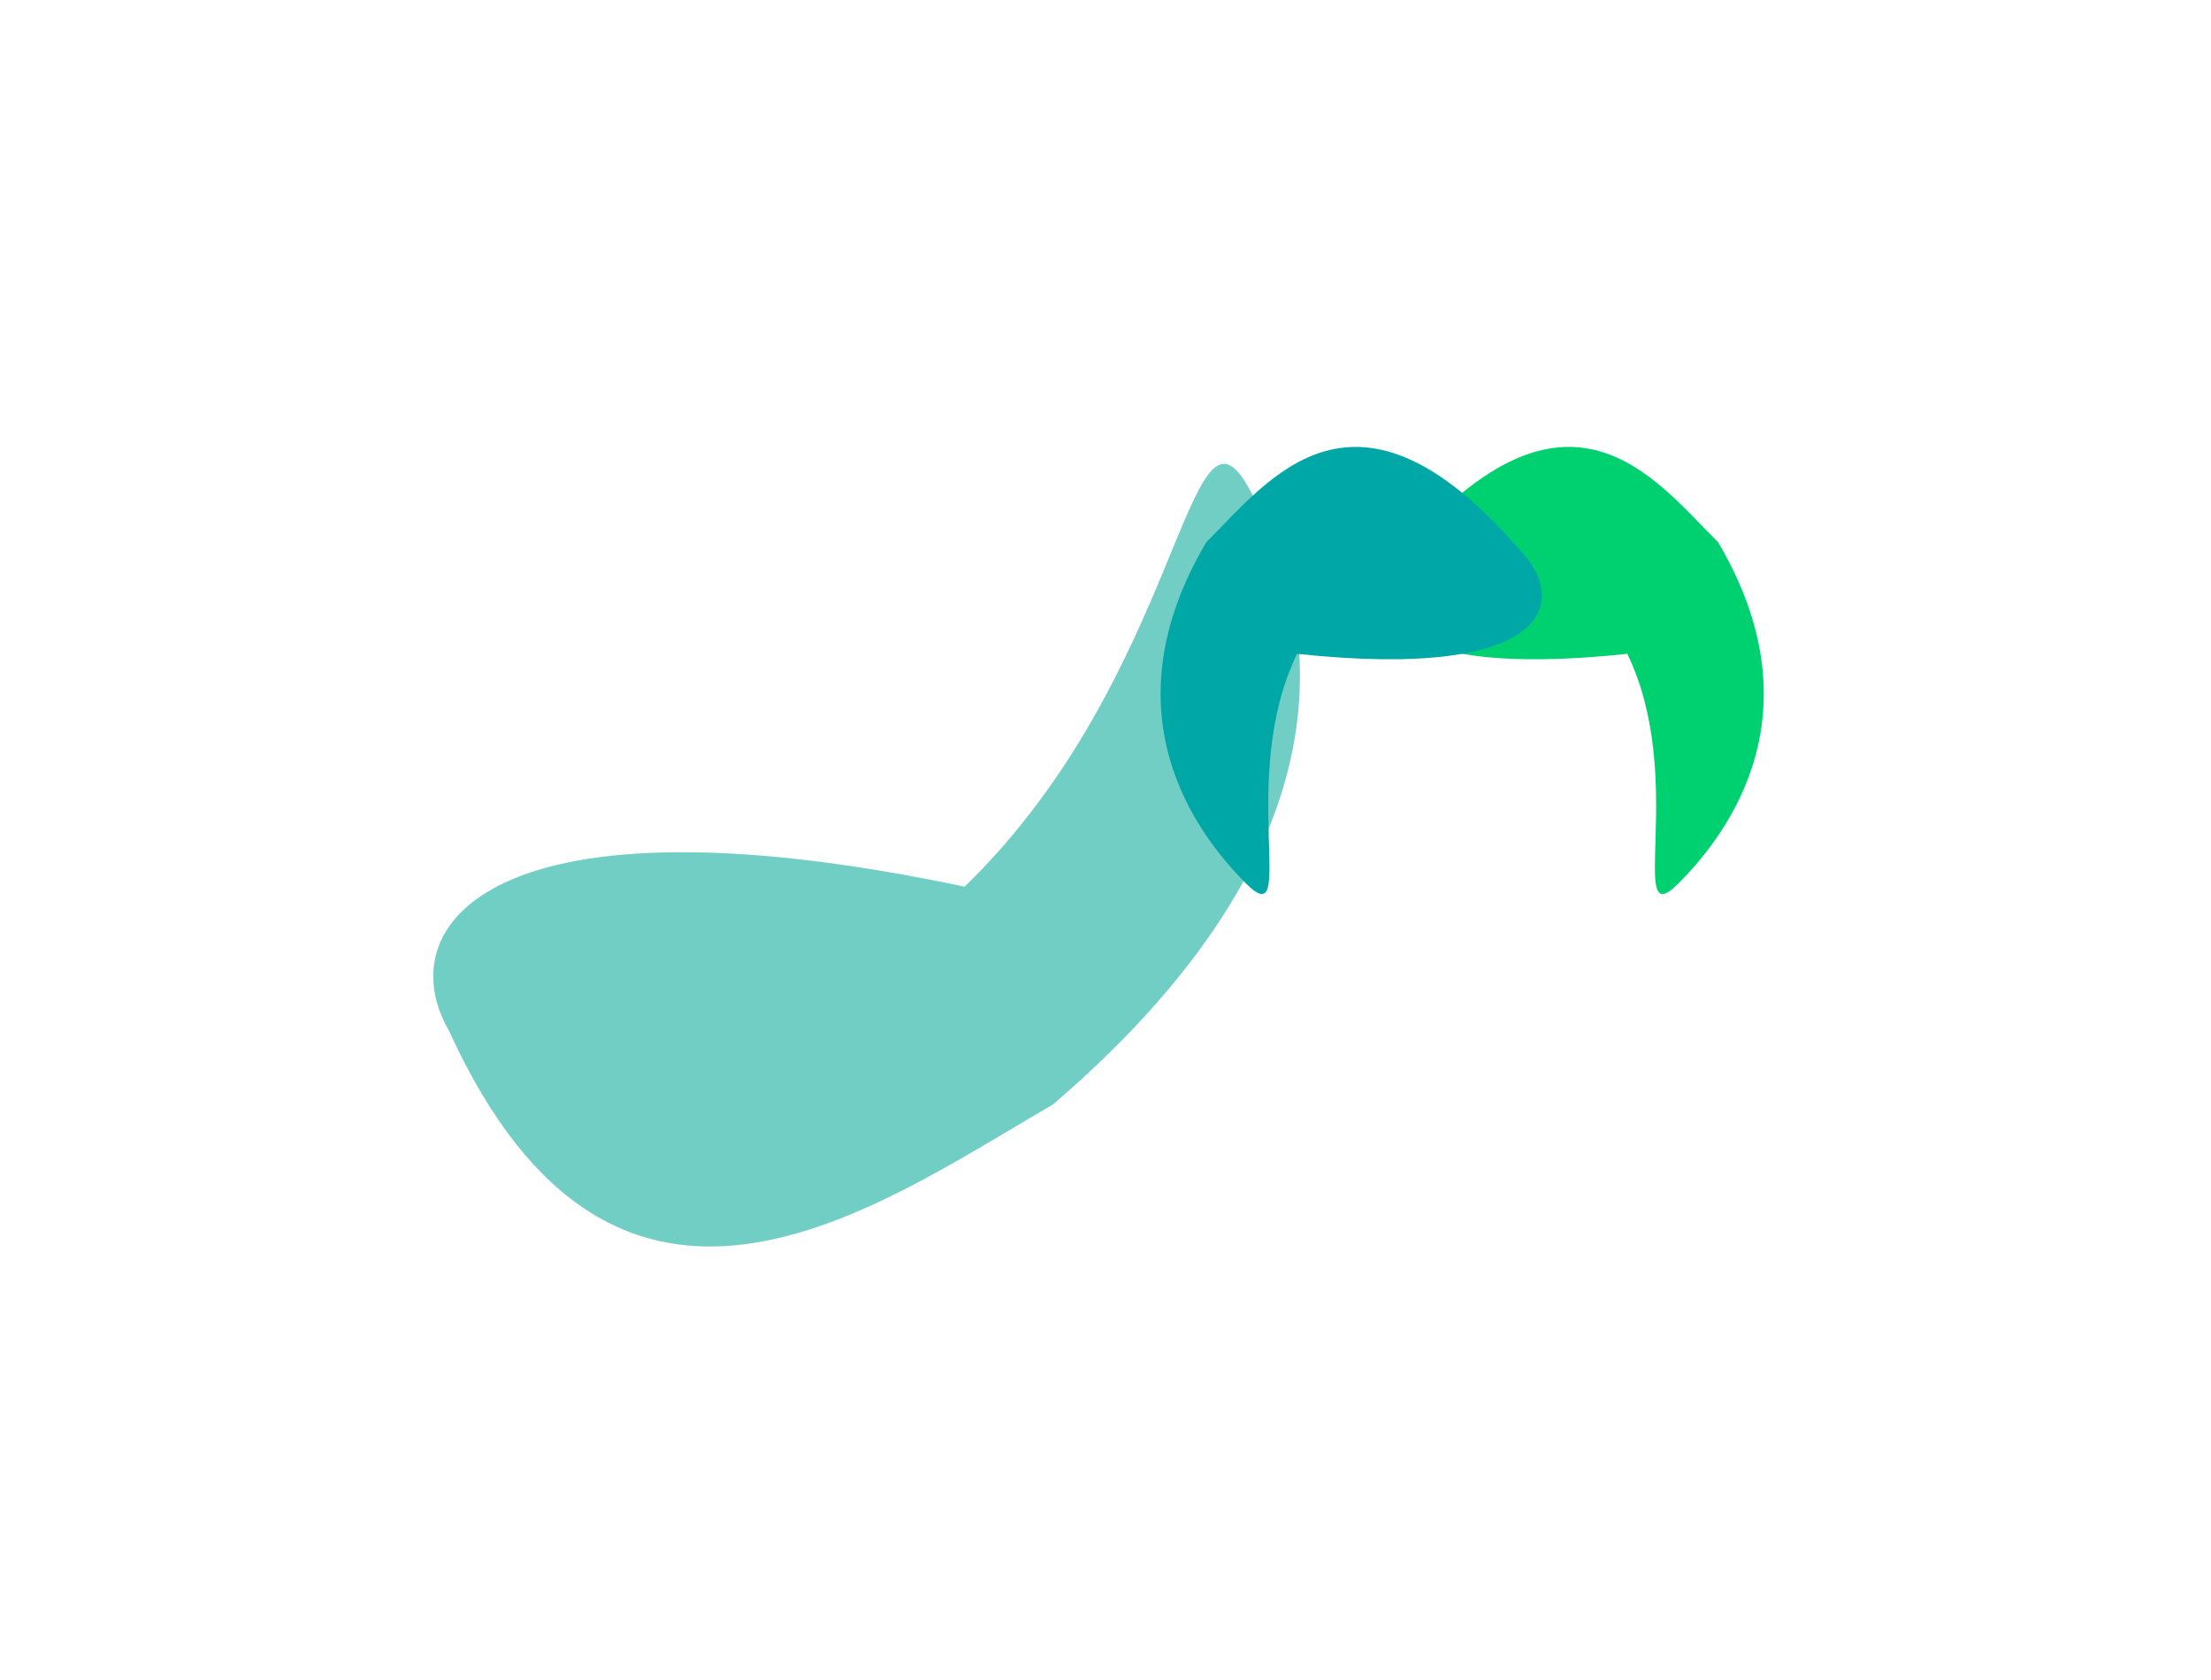
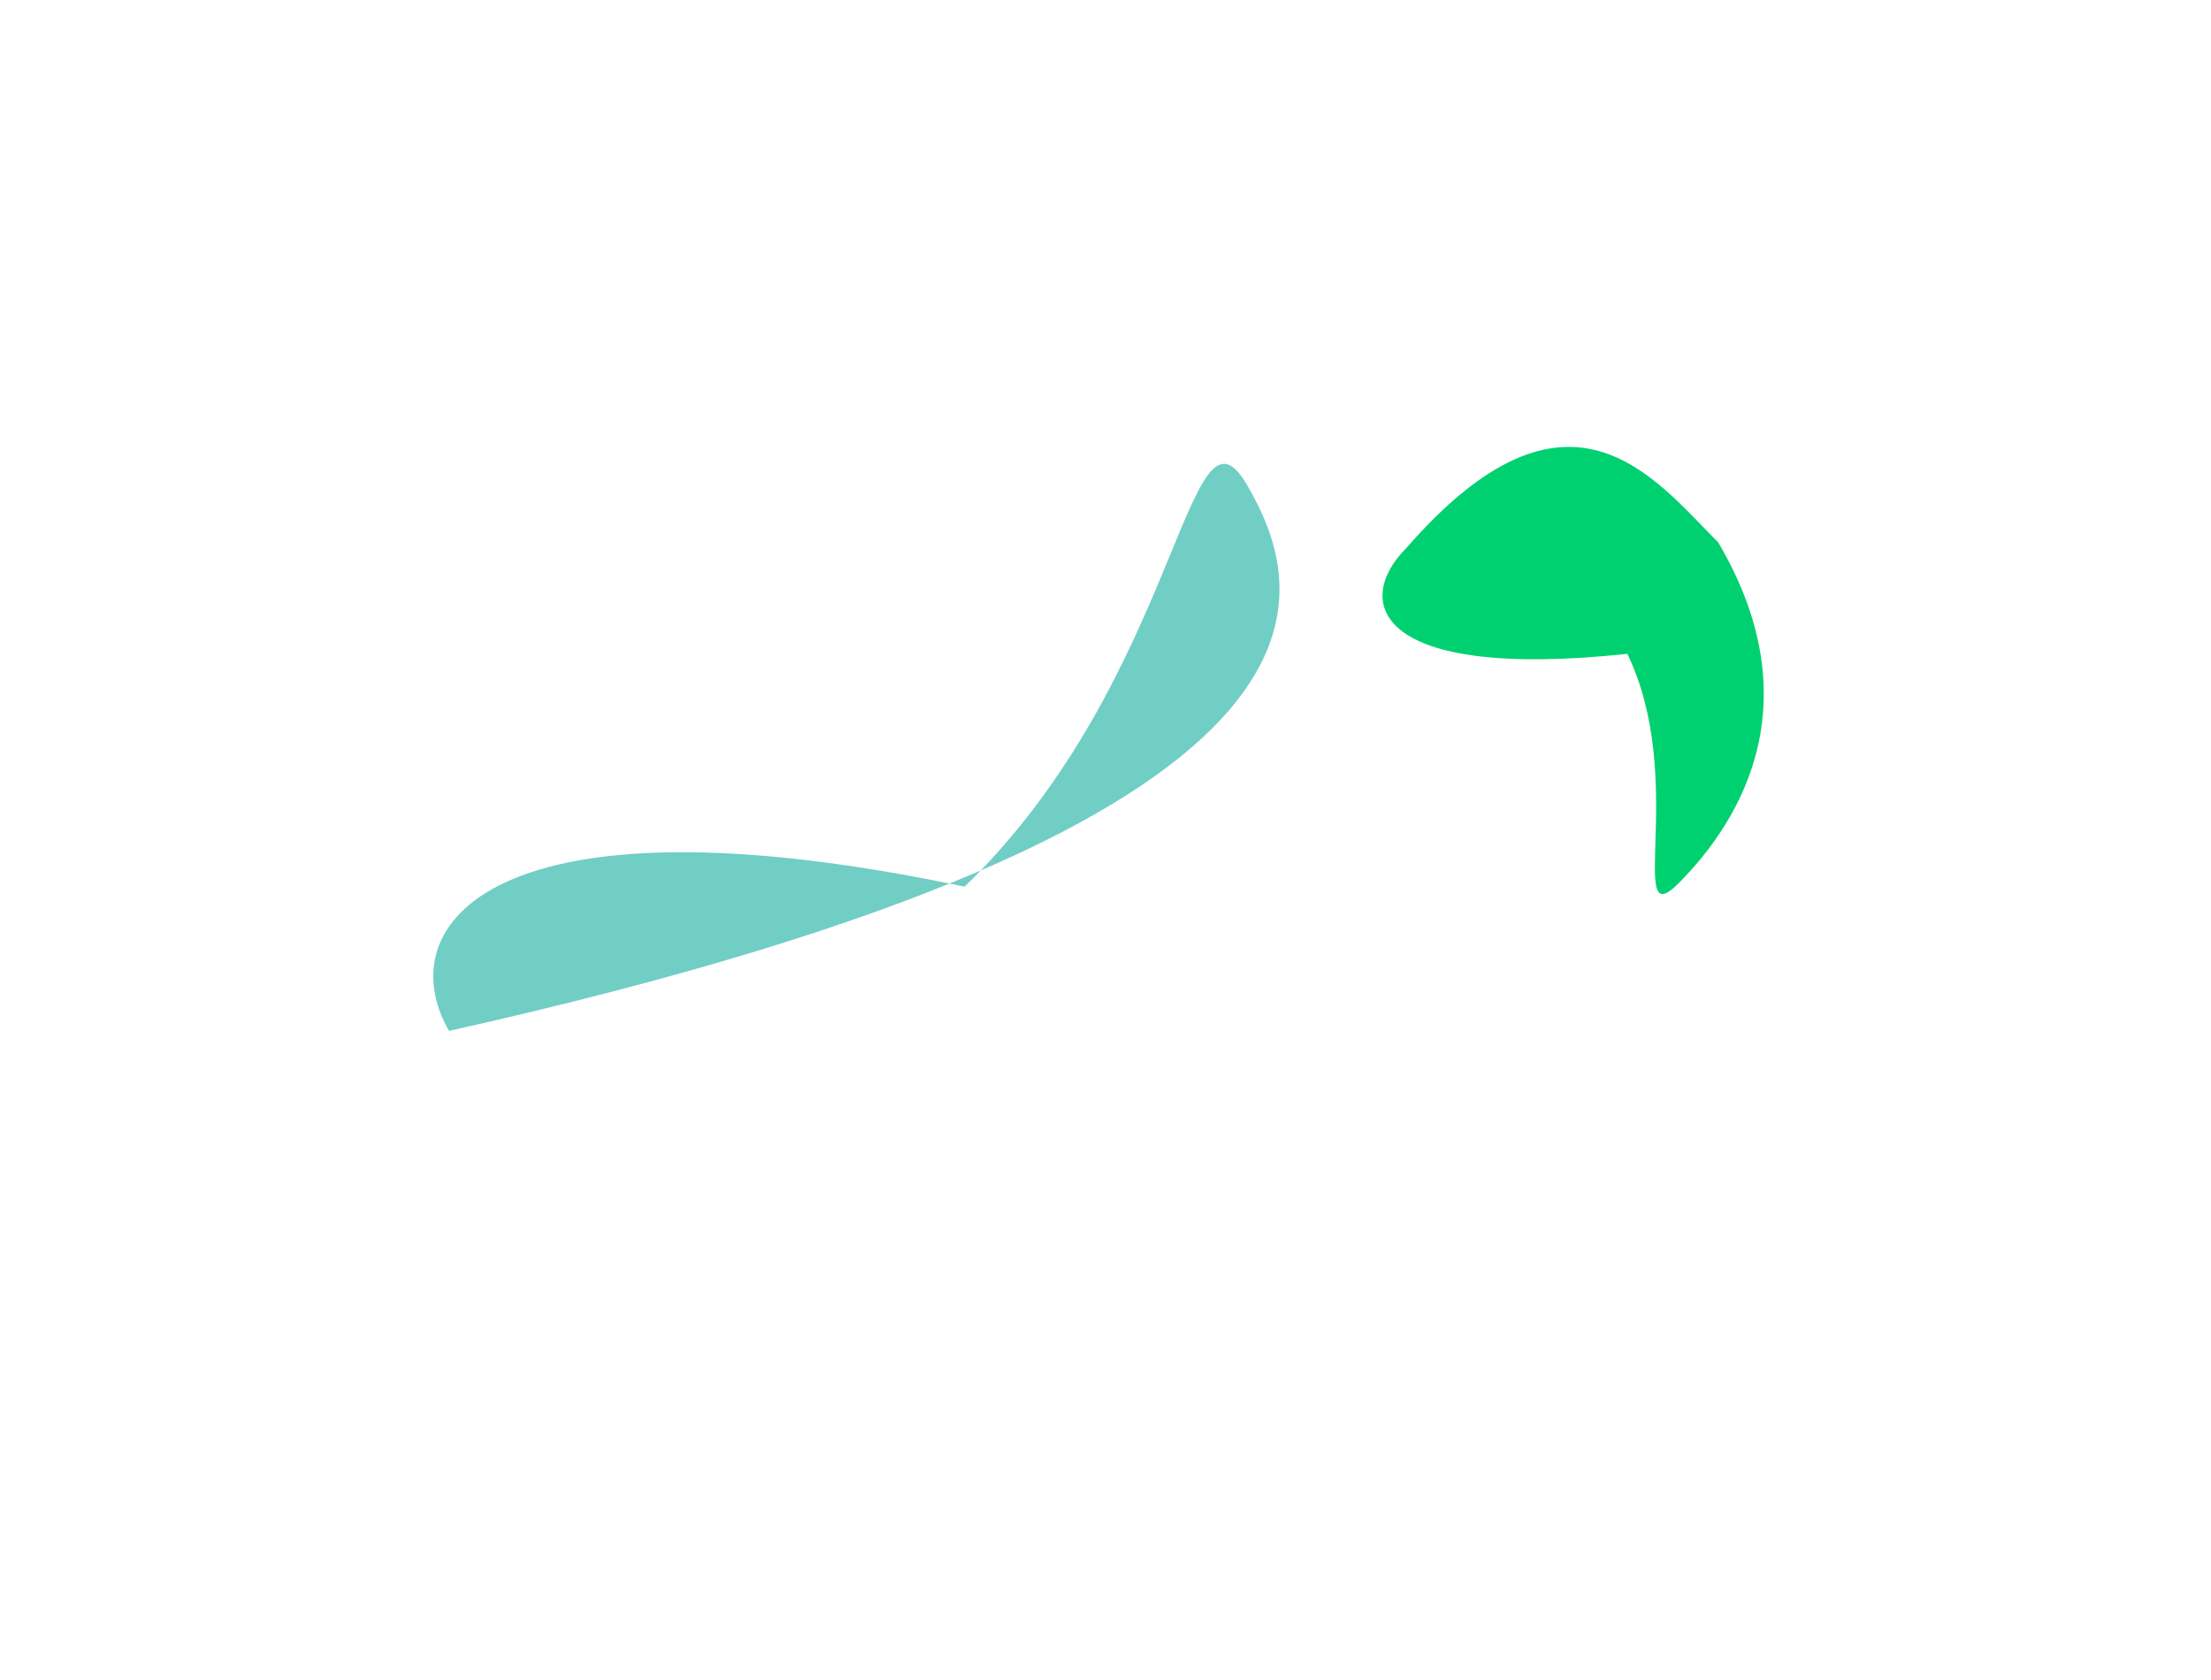
<svg xmlns="http://www.w3.org/2000/svg" width="1584" height="1204" viewBox="0 0 1584 1204" fill="none">
  <g filter="url(#filter0_f_24246_36283)">
    <path d="M1165.84 468.525C983.676 487.931 969.711 430.55 1007.42 392.837C1123.98 258.89 1184.91 342.63 1230.97 388.682C1302.23 509.607 1240.02 595.451 1202.31 633.164C1164.59 670.877 1209.05 557.748 1165.84 468.525Z" fill="#00D170" />
  </g>
  <g filter="url(#filter1_f_24246_36283)">
-     <path d="M691.065 635.373C351.383 563.657 278.299 663.54 321.696 738.706C441.921 1002.14 627.652 864.61 754.249 791.519C989.835 589.516 937.135 423.219 893.738 348.054C850.341 272.888 846.624 484.425 691.065 635.373Z" fill="#70CEC5" />
+     <path d="M691.065 635.373C351.383 563.657 278.299 663.54 321.696 738.706C989.835 589.516 937.135 423.219 893.738 348.054C850.341 272.888 846.624 484.425 691.065 635.373Z" fill="#70CEC5" />
  </g>
  <g filter="url(#filter2_f_24246_36283)">
-     <path d="M929.232 468.525C1111.4 487.931 1125.36 430.55 1087.65 392.837C971.092 258.89 910.157 342.63 864.105 388.682C792.842 509.607 855.053 595.451 892.766 633.164C930.479 670.877 886.02 557.748 929.232 468.525Z" fill="#00A7A7" />
-   </g>
+     </g>
  <defs>
    <filter id="filter0_f_24246_36283" x="670.457" y="0.243" width="913.133" height="960.377" filterUnits="userSpaceOnUse" color-interpolation-filters="sRGB">
      <feFlood flood-opacity="0" result="BackgroundImageFix" />
      <feBlend mode="normal" in="SourceGraphic" in2="BackgroundImageFix" result="shape" />
      <feGaussianBlur stdDeviation="160" result="effect1_foregroundBlur_24246_36283" />
    </filter>
    <filter id="filter1_f_24246_36283" x="0.398" y="22.38" width="1240.91" height="1180.83" filterUnits="userSpaceOnUse" color-interpolation-filters="sRGB">
      <feFlood flood-opacity="0" result="BackgroundImageFix" />
      <feBlend mode="normal" in="SourceGraphic" in2="BackgroundImageFix" result="shape" />
      <feGaussianBlur stdDeviation="155" result="effect1_foregroundBlur_24246_36283" />
    </filter>
    <filter id="filter2_f_24246_36283" x="511.482" y="0.243" width="913.133" height="960.377" filterUnits="userSpaceOnUse" color-interpolation-filters="sRGB">
      <feFlood flood-opacity="0" result="BackgroundImageFix" />
      <feBlend mode="normal" in="SourceGraphic" in2="BackgroundImageFix" result="shape" />
      <feGaussianBlur stdDeviation="160" result="effect1_foregroundBlur_24246_36283" />
    </filter>
  </defs>
</svg>